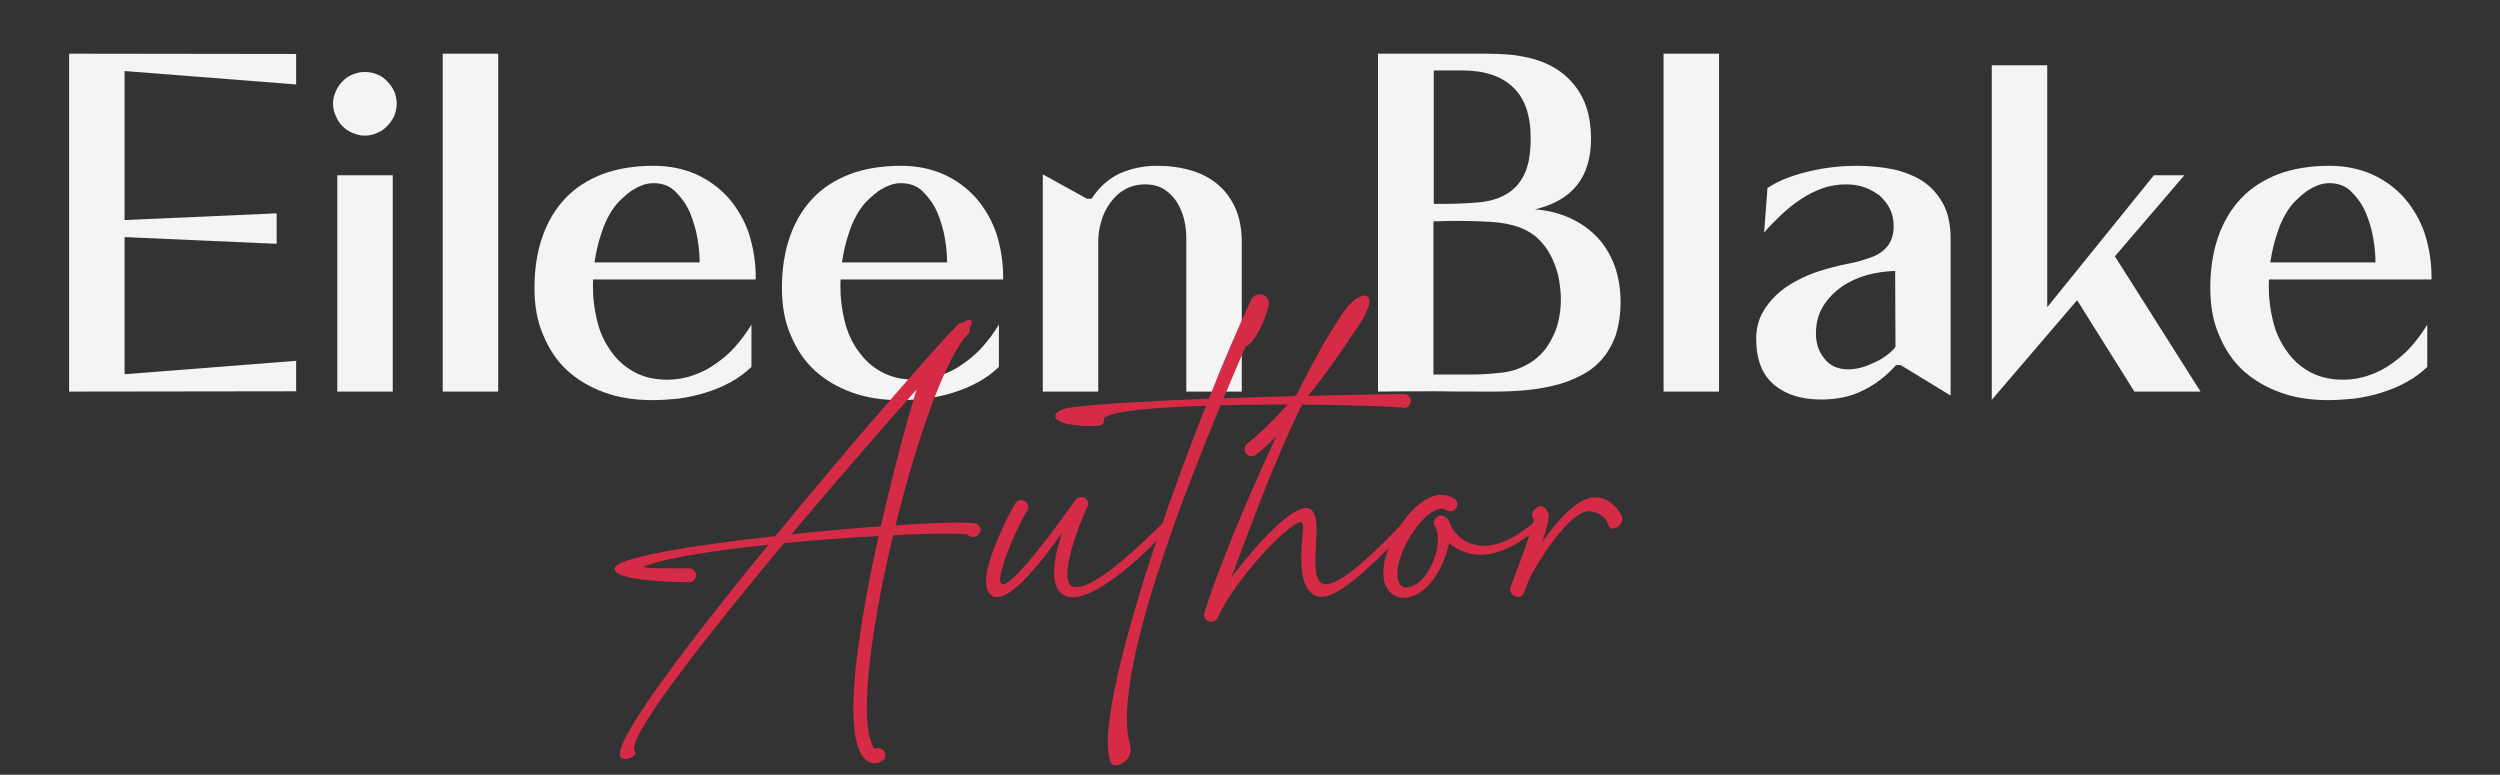
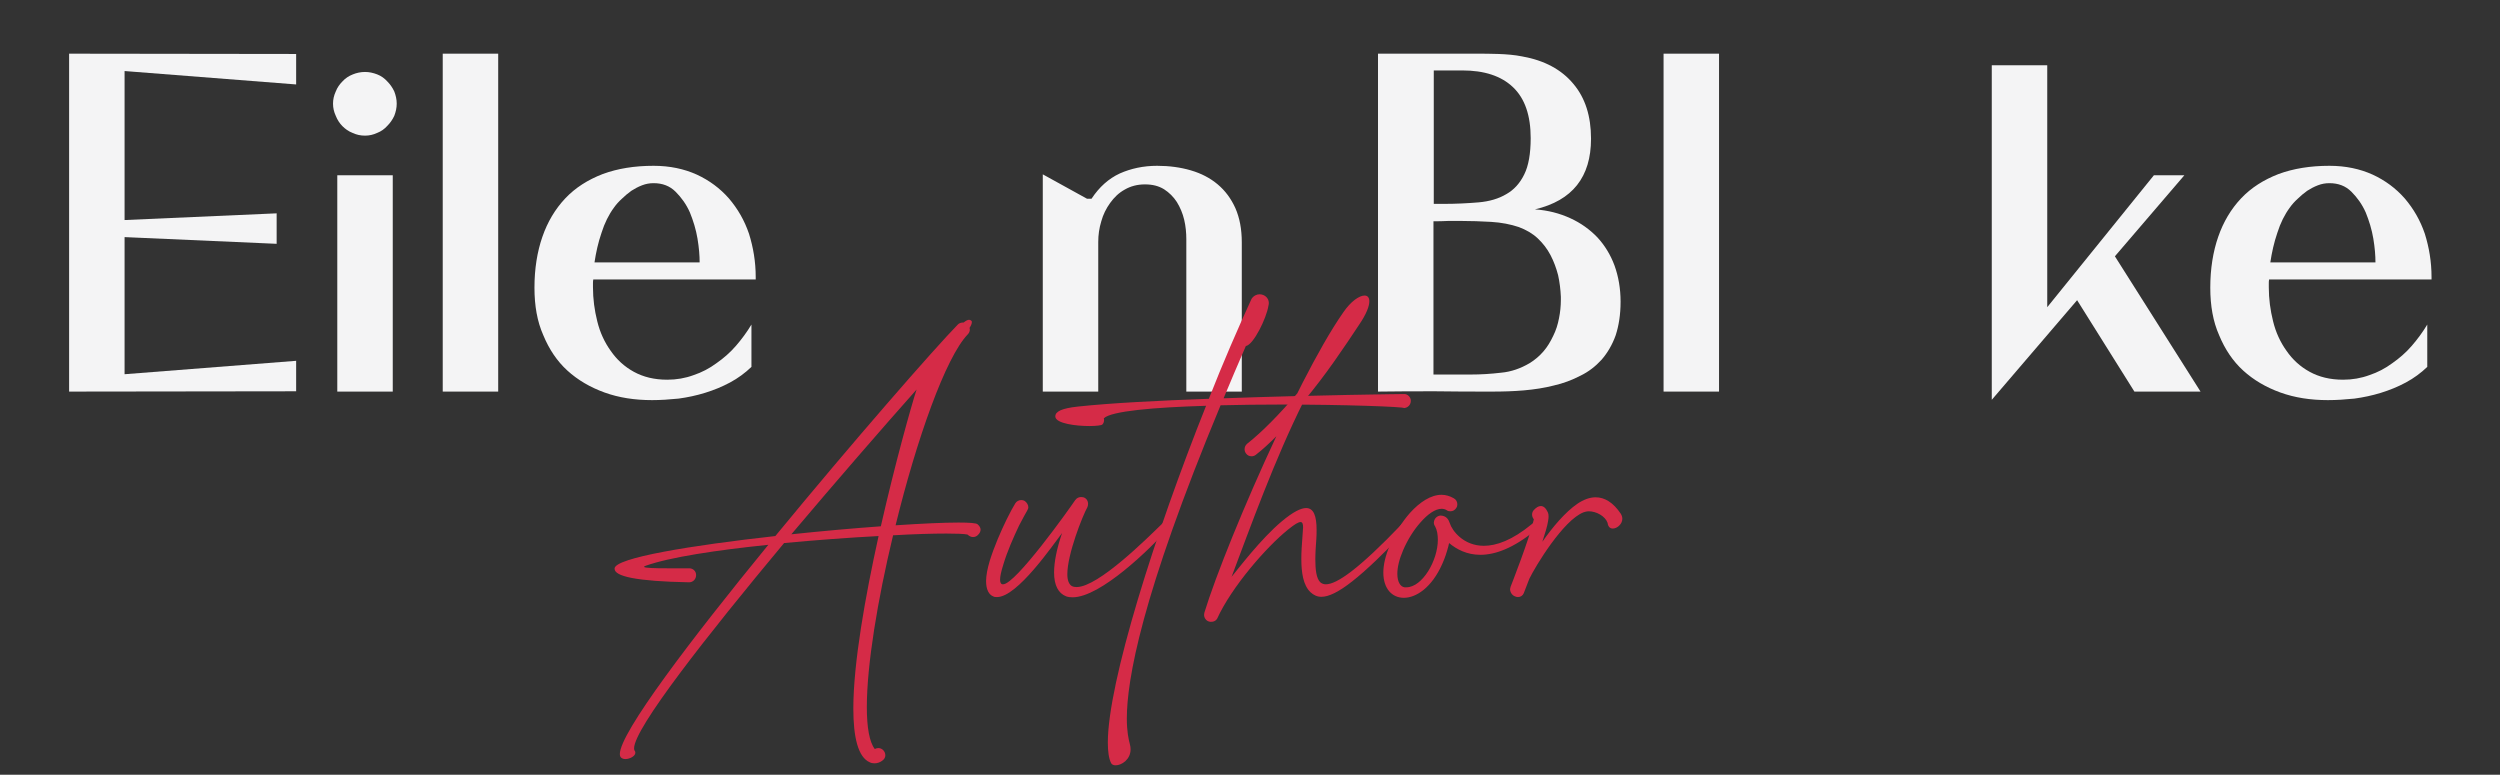
<svg xmlns="http://www.w3.org/2000/svg" width="100%" height="100%" viewBox="0 0 1920 595" version="1.1" xml:space="preserve" style="fill-rule:evenodd;clip-rule:evenodd;stroke-linejoin:round;stroke-miterlimit:2;">
  <rect x="0" y="0" width="1920" height="595" fill="#333333" stroke="none" />
  <g id="Artboard1" transform="matrix(1,0,0,0.551,0,0)">
    <rect x="0" y="0" width="1920" height="1080" style="fill:none;" />
    <g transform="matrix(1.219,0,0,2.212,-348.874,-373.994)">
      <g transform="matrix(192,0,0,192,312.841,415.824)">
        <path d="M0.088,-1.109L0.833,-1.108L0.833,-1.008L0.27,-1.052L0.27,-0.563L0.769,-0.585L0.769,-0.485L0.27,-0.507L0.27,-0.057L0.833,-0.101L0.833,-0.001L0.088,-0L0.088,-1.109Z" style="fill:rgb(244,244,245);fill-rule:nonzero;" />
      </g>
      <g transform="matrix(192,0,0,192,483.721,415.824)">
        <path d="M0.078,-0L0.078,-0.71L0.26,-0.71L0.26,-0L0.078,-0ZM0.064,-0.945C0.064,-0.959 0.067,-0.972 0.073,-0.985C0.078,-0.998 0.086,-1.009 0.095,-1.018C0.104,-1.028 0.116,-1.036 0.129,-1.041C0.141,-1.046 0.155,-1.049 0.169,-1.049C0.183,-1.049 0.196,-1.046 0.209,-1.041C0.222,-1.036 0.233,-1.028 0.242,-1.018C0.251,-1.009 0.259,-0.998 0.265,-0.985C0.27,-0.972 0.273,-0.959 0.273,-0.945C0.273,-0.931 0.27,-0.918 0.265,-0.905C0.259,-0.892 0.251,-0.881 0.242,-0.872C0.233,-0.862 0.222,-0.854 0.209,-0.849C0.196,-0.843 0.183,-0.84 0.169,-0.84C0.154,-0.84 0.141,-0.843 0.128,-0.849C0.115,-0.854 0.104,-0.862 0.095,-0.871C0.086,-0.88 0.078,-0.892 0.073,-0.905C0.067,-0.918 0.064,-0.931 0.064,-0.945Z" style="fill:rgb(244,244,245);fill-rule:nonzero;" />
      </g>
      <g transform="matrix(192,0,0,192,547.465,415.824)">
        <rect x="0.092" y="-1.109" width="0.182" height="1.109" style="fill:rgb(244,244,245);fill-rule:nonzero;" />
      </g>
      <g transform="matrix(192,0,0,192,614.089,415.824)">
        <path d="M0.046,-0.341C0.046,-0.403 0.055,-0.459 0.072,-0.508C0.089,-0.557 0.114,-0.599 0.147,-0.634C0.18,-0.669 0.221,-0.695 0.27,-0.714C0.319,-0.732 0.374,-0.741 0.437,-0.741C0.49,-0.741 0.537,-0.731 0.579,-0.712C0.62,-0.693 0.655,-0.667 0.684,-0.634C0.713,-0.6 0.735,-0.562 0.75,-0.518C0.764,-0.473 0.772,-0.426 0.772,-0.376L0.772,-0.368L0.239,-0.368C0.238,-0.363 0.238,-0.359 0.238,-0.355L0.238,-0.342C0.238,-0.304 0.243,-0.267 0.252,-0.231C0.261,-0.194 0.276,-0.162 0.296,-0.134C0.316,-0.105 0.341,-0.082 0.372,-0.065C0.403,-0.048 0.439,-0.039 0.482,-0.039C0.512,-0.039 0.541,-0.044 0.568,-0.054C0.595,-0.063 0.62,-0.076 0.643,-0.093C0.666,-0.109 0.688,-0.128 0.707,-0.15C0.726,-0.172 0.743,-0.195 0.758,-0.22L0.758,-0.081C0.737,-0.061 0.714,-0.044 0.688,-0.03C0.662,-0.016 0.635,-0.005 0.606,0.004C0.577,0.013 0.548,0.019 0.519,0.023C0.489,0.026 0.46,0.028 0.432,0.028C0.375,0.028 0.323,0.02 0.276,0.003C0.229,-0.014 0.188,-0.038 0.154,-0.069C0.12,-0.1 0.094,-0.139 0.075,-0.185C0.055,-0.23 0.046,-0.282 0.046,-0.341ZM0.588,-0.424C0.588,-0.446 0.586,-0.472 0.581,-0.502C0.576,-0.532 0.567,-0.561 0.556,-0.588C0.544,-0.615 0.528,-0.637 0.509,-0.656C0.49,-0.675 0.466,-0.684 0.437,-0.684C0.424,-0.684 0.412,-0.682 0.399,-0.677C0.386,-0.672 0.375,-0.666 0.364,-0.659C0.353,-0.651 0.342,-0.642 0.333,-0.633C0.323,-0.624 0.314,-0.614 0.307,-0.604C0.29,-0.581 0.276,-0.553 0.266,-0.521C0.255,-0.489 0.248,-0.457 0.243,-0.424L0.588,-0.424Z" style="fill:rgb(244,244,245);fill-rule:nonzero;" />
      </g>
      <g transform="matrix(192,0,0,192,769.993,415.824)">
-         <path d="M0.046,-0.341C0.046,-0.403 0.055,-0.459 0.072,-0.508C0.089,-0.557 0.114,-0.599 0.147,-0.634C0.18,-0.669 0.221,-0.695 0.27,-0.714C0.319,-0.732 0.374,-0.741 0.437,-0.741C0.49,-0.741 0.537,-0.731 0.579,-0.712C0.62,-0.693 0.655,-0.667 0.684,-0.634C0.713,-0.6 0.735,-0.562 0.75,-0.518C0.764,-0.473 0.772,-0.426 0.772,-0.376L0.772,-0.368L0.239,-0.368C0.238,-0.363 0.238,-0.359 0.238,-0.355L0.238,-0.342C0.238,-0.304 0.243,-0.267 0.252,-0.231C0.261,-0.194 0.276,-0.162 0.296,-0.134C0.316,-0.105 0.341,-0.082 0.372,-0.065C0.403,-0.048 0.439,-0.039 0.482,-0.039C0.512,-0.039 0.541,-0.044 0.568,-0.054C0.595,-0.063 0.62,-0.076 0.643,-0.093C0.666,-0.109 0.688,-0.128 0.707,-0.15C0.726,-0.172 0.743,-0.195 0.758,-0.22L0.758,-0.081C0.737,-0.061 0.714,-0.044 0.688,-0.03C0.662,-0.016 0.635,-0.005 0.606,0.004C0.577,0.013 0.548,0.019 0.519,0.023C0.489,0.026 0.46,0.028 0.432,0.028C0.375,0.028 0.323,0.02 0.276,0.003C0.229,-0.014 0.188,-0.038 0.154,-0.069C0.12,-0.1 0.094,-0.139 0.075,-0.185C0.055,-0.23 0.046,-0.282 0.046,-0.341ZM0.588,-0.424C0.588,-0.446 0.586,-0.472 0.581,-0.502C0.576,-0.532 0.567,-0.561 0.556,-0.588C0.544,-0.615 0.528,-0.637 0.509,-0.656C0.49,-0.675 0.466,-0.684 0.437,-0.684C0.424,-0.684 0.412,-0.682 0.399,-0.677C0.386,-0.672 0.375,-0.666 0.364,-0.659C0.353,-0.651 0.342,-0.642 0.333,-0.633C0.323,-0.624 0.314,-0.614 0.307,-0.604C0.29,-0.581 0.276,-0.553 0.266,-0.521C0.255,-0.489 0.248,-0.457 0.243,-0.424L0.588,-0.424Z" style="fill:rgb(244,244,245);fill-rule:nonzero;" />
-       </g>
+         </g>
      <g transform="matrix(192,0,0,192,925.897,415.824)">
        <path d="M0.09,-0.713L0.235,-0.633L0.25,-0.633C0.275,-0.671 0.306,-0.699 0.343,-0.716C0.379,-0.732 0.42,-0.741 0.465,-0.741C0.505,-0.741 0.542,-0.736 0.576,-0.726C0.61,-0.716 0.639,-0.701 0.664,-0.68C0.689,-0.659 0.708,-0.633 0.722,-0.602C0.736,-0.57 0.743,-0.533 0.743,-0.49L0.743,-0L0.561,-0L0.561,-0.5C0.561,-0.521 0.559,-0.543 0.554,-0.564C0.549,-0.585 0.541,-0.604 0.53,-0.622C0.519,-0.639 0.505,-0.653 0.488,-0.664C0.47,-0.675 0.45,-0.68 0.425,-0.68C0.4,-0.68 0.378,-0.674 0.359,-0.663C0.339,-0.652 0.324,-0.637 0.311,-0.619C0.298,-0.601 0.288,-0.581 0.282,-0.559C0.275,-0.536 0.272,-0.514 0.272,-0.491L0.272,-0L0.09,-0L0.09,-0.713Z" style="fill:rgb(244,244,245);fill-rule:nonzero;" />
      </g>
      <g transform="matrix(192,0,0,192,1136.9,415.824)">
        <path d="M0.466,-0C0.403,-0 0.341,-0 0.279,-0.001C0.216,-0.001 0.154,-0.001 0.091,-0L0.091,-1.109L0.41,-1.109C0.435,-1.109 0.461,-1.109 0.487,-1.108C0.513,-1.107 0.539,-1.105 0.564,-1.1C0.637,-1.087 0.693,-1.057 0.732,-1.01C0.771,-0.964 0.79,-0.904 0.79,-0.83C0.79,-0.704 0.729,-0.627 0.606,-0.598C0.649,-0.595 0.687,-0.585 0.722,-0.569C0.757,-0.553 0.786,-0.532 0.811,-0.506C0.835,-0.48 0.854,-0.449 0.867,-0.414C0.88,-0.378 0.887,-0.338 0.887,-0.295C0.887,-0.252 0.881,-0.216 0.871,-0.185C0.86,-0.154 0.844,-0.127 0.825,-0.105C0.805,-0.083 0.782,-0.065 0.755,-0.052C0.728,-0.038 0.699,-0.027 0.668,-0.02C0.637,-0.012 0.604,-0.007 0.57,-0.004C0.535,-0.001 0.501,-0 0.466,-0ZM0.273,-0.056L0.396,-0.056C0.428,-0.056 0.461,-0.058 0.495,-0.062C0.528,-0.065 0.559,-0.076 0.588,-0.093C0.606,-0.104 0.621,-0.117 0.634,-0.132C0.647,-0.147 0.657,-0.164 0.666,-0.183C0.675,-0.201 0.681,-0.22 0.685,-0.241C0.689,-0.261 0.691,-0.281 0.691,-0.301L0.691,-0.311C0.69,-0.335 0.687,-0.359 0.682,-0.382C0.676,-0.405 0.668,-0.427 0.657,-0.448C0.646,-0.469 0.632,-0.487 0.615,-0.503C0.598,-0.519 0.577,-0.531 0.553,-0.54C0.526,-0.549 0.496,-0.555 0.462,-0.557C0.427,-0.559 0.396,-0.56 0.367,-0.56C0.352,-0.56 0.336,-0.56 0.32,-0.56C0.304,-0.559 0.288,-0.559 0.273,-0.559L0.273,-0.056ZM0.304,-0.616C0.347,-0.616 0.386,-0.618 0.421,-0.621C0.456,-0.624 0.487,-0.633 0.512,-0.648C0.537,-0.662 0.557,-0.684 0.571,-0.713C0.585,-0.741 0.592,-0.781 0.592,-0.832C0.592,-0.906 0.573,-0.962 0.534,-0.999C0.495,-1.036 0.44,-1.054 0.367,-1.054L0.274,-1.054L0.274,-0.616L0.304,-0.616Z" style="fill:rgb(244,244,245);fill-rule:nonzero;" />
      </g>
      <g transform="matrix(192,0,0,192,1316.62,415.824)">
        <rect x="0.092" y="-1.109" width="0.182" height="1.109" style="fill:rgb(244,244,245);fill-rule:nonzero;" />
      </g>
      <g transform="matrix(192,0,0,192,1383.24,415.824)">
-         <path d="M0.049,-0.173C0.049,-0.203 0.055,-0.23 0.067,-0.254C0.079,-0.277 0.095,-0.298 0.115,-0.317C0.134,-0.335 0.157,-0.351 0.182,-0.364C0.206,-0.377 0.232,-0.388 0.258,-0.396C0.287,-0.405 0.317,-0.413 0.347,-0.419C0.377,-0.424 0.406,-0.433 0.435,-0.444C0.456,-0.453 0.472,-0.466 0.484,-0.483C0.495,-0.5 0.5,-0.52 0.5,-0.543C0.5,-0.564 0.496,-0.584 0.487,-0.601C0.478,-0.618 0.467,-0.632 0.453,-0.644C0.438,-0.655 0.422,-0.664 0.403,-0.671C0.384,-0.677 0.365,-0.68 0.345,-0.68C0.318,-0.68 0.291,-0.676 0.266,-0.667C0.241,-0.658 0.217,-0.646 0.195,-0.631C0.172,-0.616 0.151,-0.599 0.131,-0.58C0.111,-0.561 0.092,-0.542 0.075,-0.522L0.086,-0.668C0.106,-0.681 0.128,-0.693 0.153,-0.702C0.177,-0.711 0.202,-0.718 0.228,-0.724C0.253,-0.73 0.279,-0.734 0.305,-0.737C0.331,-0.74 0.356,-0.741 0.379,-0.741C0.42,-0.741 0.459,-0.737 0.496,-0.73C0.533,-0.722 0.566,-0.709 0.595,-0.691C0.623,-0.672 0.645,-0.648 0.662,-0.617C0.679,-0.586 0.687,-0.547 0.687,-0.5L0.687,0.013L0.523,-0.087L0.508,-0.087C0.475,-0.05 0.438,-0.022 0.398,-0.003C0.358,0.017 0.313,0.026 0.262,0.026C0.197,0.026 0.146,0.01 0.107,-0.023C0.068,-0.056 0.049,-0.106 0.049,-0.173ZM0.505,-0.396C0.475,-0.395 0.445,-0.391 0.414,-0.383C0.383,-0.374 0.356,-0.362 0.331,-0.345C0.306,-0.328 0.285,-0.306 0.269,-0.281C0.253,-0.255 0.245,-0.225 0.245,-0.191C0.245,-0.158 0.254,-0.131 0.273,-0.108C0.291,-0.085 0.317,-0.073 0.351,-0.073C0.364,-0.073 0.379,-0.075 0.394,-0.079C0.409,-0.083 0.423,-0.089 0.438,-0.096C0.452,-0.102 0.465,-0.11 0.477,-0.119C0.489,-0.128 0.499,-0.137 0.506,-0.147L0.505,-0.396Z" style="fill:rgb(244,244,245);fill-rule:nonzero;" />
-       </g>
+         </g>
      <g transform="matrix(192,0,0,192,1526.09,415.824)">
        <path d="M0.26,-1.071L0.26,-0.277L0.61,-0.71L0.71,-0.71L0.482,-0.444L0.763,-0L0.546,-0L0.358,-0.3L0.078,0.027L0.078,-1.071L0.26,-1.071Z" style="fill:rgb(244,244,245);fill-rule:nonzero;" />
      </g>
      <g transform="matrix(192,0,0,192,1669.9,415.824)">
        <path d="M0.046,-0.341C0.046,-0.403 0.055,-0.459 0.072,-0.508C0.089,-0.557 0.114,-0.599 0.147,-0.634C0.18,-0.669 0.221,-0.695 0.27,-0.714C0.319,-0.732 0.374,-0.741 0.437,-0.741C0.49,-0.741 0.537,-0.731 0.579,-0.712C0.62,-0.693 0.655,-0.667 0.684,-0.634C0.713,-0.6 0.735,-0.562 0.75,-0.518C0.764,-0.473 0.772,-0.426 0.772,-0.376L0.772,-0.368L0.239,-0.368C0.238,-0.363 0.238,-0.359 0.238,-0.355L0.238,-0.342C0.238,-0.304 0.243,-0.267 0.252,-0.231C0.261,-0.194 0.276,-0.162 0.296,-0.134C0.316,-0.105 0.341,-0.082 0.372,-0.065C0.403,-0.048 0.439,-0.039 0.482,-0.039C0.512,-0.039 0.541,-0.044 0.568,-0.054C0.595,-0.063 0.62,-0.076 0.643,-0.093C0.666,-0.109 0.688,-0.128 0.707,-0.15C0.726,-0.172 0.743,-0.195 0.758,-0.22L0.758,-0.081C0.737,-0.061 0.714,-0.044 0.688,-0.03C0.662,-0.016 0.635,-0.005 0.606,0.004C0.577,0.013 0.548,0.019 0.519,0.023C0.489,0.026 0.46,0.028 0.432,0.028C0.375,0.028 0.323,0.02 0.276,0.003C0.229,-0.014 0.188,-0.038 0.154,-0.069C0.12,-0.1 0.094,-0.139 0.075,-0.185C0.055,-0.23 0.046,-0.282 0.046,-0.341ZM0.588,-0.424C0.588,-0.446 0.586,-0.472 0.581,-0.502C0.576,-0.532 0.567,-0.561 0.556,-0.588C0.544,-0.615 0.528,-0.637 0.509,-0.656C0.49,-0.675 0.466,-0.684 0.437,-0.684C0.424,-0.684 0.412,-0.682 0.399,-0.677C0.386,-0.672 0.375,-0.666 0.364,-0.659C0.353,-0.651 0.342,-0.642 0.333,-0.633C0.323,-0.624 0.314,-0.614 0.307,-0.604C0.29,-0.581 0.276,-0.553 0.266,-0.521C0.255,-0.489 0.248,-0.457 0.243,-0.424L0.588,-0.424Z" style="fill:rgb(244,244,245);fill-rule:nonzero;" />
      </g>
    </g>
    <g transform="matrix(1,0,0,1.815,49.462,-98.426)">
      <g transform="matrix(192,0,0,192,416.778,549.793)">
        <path d="M1.07,0.472C1.08,0.472 1.09,0.469 1.1,0.462C1.109,0.456 1.113,0.448 1.113,0.44C1.113,0.425 1.101,0.411 1.085,0.411C1.081,0.411 1.076,0.412 1.071,0.415C1.049,0.387 1.039,0.327 1.039,0.247C1.039,0.078 1.082,-0.182 1.144,-0.44C1.229,-0.445 1.303,-0.447 1.357,-0.447C1.397,-0.447 1.427,-0.446 1.442,-0.443L1.444,-0.441C1.45,-0.436 1.457,-0.433 1.464,-0.433C1.471,-0.433 1.479,-0.436 1.484,-0.442C1.491,-0.449 1.494,-0.456 1.494,-0.463C1.494,-0.47 1.49,-0.477 1.482,-0.484C1.477,-0.489 1.45,-0.491 1.406,-0.491C1.347,-0.491 1.259,-0.487 1.154,-0.48C1.238,-0.823 1.354,-1.152 1.443,-1.244C1.448,-1.249 1.451,-1.256 1.451,-1.263L1.45,-1.27C1.456,-1.279 1.459,-1.287 1.459,-1.292C1.459,-1.295 1.459,-1.297 1.457,-1.298C1.454,-1.301 1.451,-1.302 1.448,-1.302C1.442,-1.302 1.435,-1.298 1.426,-1.291L1.423,-1.291C1.415,-1.291 1.408,-1.288 1.403,-1.283C1.309,-1.187 0.982,-0.813 0.673,-0.437C0.34,-0.4 0.03,-0.35 0.03,-0.307L0.03,-0.306C0.03,-0.276 0.116,-0.256 0.328,-0.252C0.344,-0.252 0.356,-0.265 0.356,-0.28L0.356,-0.282C0.356,-0.297 0.343,-0.308 0.329,-0.308L0.24,-0.308C0.194,-0.308 0.148,-0.309 0.148,-0.314C0.148,-0.315 0.15,-0.317 0.154,-0.318C0.248,-0.352 0.439,-0.381 0.645,-0.402C0.335,-0.023 0.051,0.35 0.051,0.435C0.051,0.44 0.052,0.444 0.054,0.447C0.058,0.452 0.065,0.455 0.073,0.455C0.091,0.455 0.113,0.443 0.113,0.43C0.113,0.428 0.113,0.425 0.111,0.423C0.109,0.42 0.108,0.417 0.108,0.412C0.108,0.332 0.398,-0.037 0.708,-0.409C0.837,-0.421 0.969,-0.431 1.086,-0.437C1.032,-0.193 0.985,0.073 0.985,0.253C0.985,0.368 1.004,0.448 1.051,0.468C1.057,0.471 1.063,0.472 1.07,0.472ZM0.737,-0.444C0.917,-0.657 1.101,-0.869 1.238,-1.023C1.216,-0.955 1.153,-0.731 1.095,-0.476C0.984,-0.468 0.86,-0.457 0.737,-0.444Z" style="fill:rgb(213,43,71);fill-rule:nonzero;" />
      </g>
      <g transform="matrix(192,0,0,192,722.058,549.793)">
        <path d="M0.272,-0.192C0.384,-0.192 0.582,-0.386 0.653,-0.465C0.658,-0.47 0.661,-0.475 0.661,-0.48C0.661,-0.488 0.654,-0.494 0.646,-0.494C0.641,-0.494 0.637,-0.492 0.632,-0.488C0.57,-0.428 0.375,-0.233 0.288,-0.233C0.281,-0.233 0.275,-0.234 0.269,-0.237C0.257,-0.244 0.251,-0.261 0.251,-0.284C0.251,-0.365 0.312,-0.518 0.331,-0.552C0.333,-0.556 0.334,-0.561 0.334,-0.566C0.334,-0.575 0.33,-0.584 0.322,-0.589C0.317,-0.592 0.312,-0.593 0.306,-0.593C0.297,-0.593 0.288,-0.589 0.283,-0.581C0.282,-0.581 0.282,-0.581 0.282,-0.58C0.257,-0.543 0.044,-0.244 -0.006,-0.244C-0.009,-0.244 -0.011,-0.244 -0.013,-0.246C-0.016,-0.249 -0.018,-0.254 -0.018,-0.263C-0.018,-0.275 -0.014,-0.295 -0.005,-0.323C0.01,-0.374 0.036,-0.433 0.058,-0.479C0.072,-0.505 0.083,-0.527 0.09,-0.538C0.093,-0.543 0.095,-0.548 0.095,-0.552C0.095,-0.562 0.089,-0.571 0.081,-0.577C0.076,-0.58 0.071,-0.581 0.067,-0.581C0.057,-0.581 0.048,-0.576 0.043,-0.568C0.035,-0.555 0.022,-0.532 0.008,-0.503C-0.015,-0.456 -0.042,-0.394 -0.059,-0.339C-0.069,-0.306 -0.074,-0.278 -0.074,-0.257C-0.074,-0.223 -0.063,-0.202 -0.044,-0.195C-0.04,-0.193 -0.035,-0.193 -0.03,-0.193C0.051,-0.193 0.193,-0.401 0.23,-0.449C0.208,-0.385 0.198,-0.332 0.198,-0.291C0.198,-0.24 0.215,-0.208 0.246,-0.196C0.254,-0.193 0.263,-0.192 0.272,-0.192Z" style="fill:rgb(213,43,71);fill-rule:nonzero;" />
      </g>
      <g transform="matrix(192,0,0,192,843.018,549.793)">
        <path d="M-0.186,0.48C-0.162,0.48 -0.126,0.457 -0.126,0.416C-0.126,0.409 -0.127,0.402 -0.129,0.395C-0.134,0.376 -0.141,0.345 -0.141,0.293C-0.141,0.14 -0.084,-0.196 0.234,-0.96C0.313,-0.962 0.395,-0.963 0.475,-0.963C0.735,-0.963 0.966,-0.954 0.968,-0.949C0.983,-0.95 0.995,-0.962 0.995,-0.978C0.995,-0.992 0.983,-1.005 0.969,-1.005L0.967,-1.005C0.965,-1.005 0.607,-1.001 0.246,-0.988C0.274,-1.055 0.303,-1.124 0.335,-1.197C0.366,-1.202 0.417,-1.308 0.425,-1.356C0.426,-1.361 0.427,-1.365 0.427,-1.369C0.427,-1.39 0.409,-1.404 0.39,-1.404C0.378,-1.404 0.366,-1.398 0.358,-1.386C0.303,-1.267 0.244,-1.131 0.187,-0.986C-0.012,-0.979 -0.206,-0.969 -0.336,-0.955C-0.402,-0.948 -0.427,-0.935 -0.427,-0.916L-0.427,-0.914C-0.424,-0.887 -0.345,-0.877 -0.29,-0.877C-0.263,-0.877 -0.242,-0.88 -0.239,-0.883C-0.234,-0.888 -0.232,-0.895 -0.232,-0.902L-0.233,-0.908C-0.204,-0.937 -0.031,-0.952 0.176,-0.958C-0.028,-0.448 -0.217,0.149 -0.217,0.389C-0.217,0.425 -0.213,0.453 -0.204,0.471C-0.201,0.477 -0.194,0.48 -0.186,0.48Z" style="fill:rgb(213,43,71);fill-rule:nonzero;" />
      </g>
      <g transform="matrix(192,0,0,192,901.578,549.793)">
        <path d="M-0.108,-0.094C-0.099,-0.094 -0.09,-0.098 -0.085,-0.106C-0.027,-0.234 0.114,-0.395 0.199,-0.463C0.225,-0.484 0.24,-0.493 0.249,-0.493C0.256,-0.493 0.259,-0.486 0.259,-0.472L0.256,-0.428C0.254,-0.402 0.252,-0.374 0.252,-0.346C0.252,-0.292 0.259,-0.24 0.289,-0.212C0.301,-0.201 0.315,-0.194 0.332,-0.194C0.391,-0.194 0.489,-0.269 0.675,-0.465C0.682,-0.472 0.684,-0.478 0.684,-0.483C0.684,-0.49 0.679,-0.494 0.672,-0.494C0.667,-0.494 0.661,-0.492 0.655,-0.486C0.482,-0.305 0.394,-0.244 0.35,-0.244C0.341,-0.244 0.334,-0.247 0.328,-0.252C0.312,-0.267 0.308,-0.303 0.308,-0.343C0.308,-0.37 0.31,-0.399 0.312,-0.425C0.313,-0.438 0.313,-0.45 0.313,-0.462C0.313,-0.516 0.302,-0.549 0.271,-0.549C0.25,-0.549 0.218,-0.533 0.174,-0.496C0.09,-0.426 -0.002,-0.304 -0.027,-0.274C0.047,-0.47 0.146,-0.746 0.262,-0.977C0.349,-1.08 0.426,-1.196 0.483,-1.282C0.513,-1.326 0.524,-1.357 0.524,-1.376C0.524,-1.391 0.517,-1.399 0.505,-1.399C0.484,-1.399 0.45,-1.376 0.42,-1.332C0.369,-1.259 0.314,-1.161 0.257,-1.05L0.236,-1.008C0.167,-0.927 0.096,-0.854 0.035,-0.806C0.028,-0.8 0.025,-0.792 0.025,-0.784C0.025,-0.778 0.027,-0.772 0.031,-0.767C0.036,-0.76 0.044,-0.756 0.053,-0.756C0.059,-0.756 0.065,-0.758 0.07,-0.762C0.096,-0.782 0.123,-0.807 0.152,-0.836C0.025,-0.565 -0.092,-0.275 -0.136,-0.13L-0.137,-0.122C-0.137,-0.11 -0.129,-0.098 -0.117,-0.095C-0.114,-0.094 -0.111,-0.094 -0.108,-0.094Z" style="fill:rgb(213,43,71);fill-rule:nonzero;" />
      </g>
      <g transform="matrix(192,0,0,192,1027.15,549.793)">
        <path d="M0.008,-0.19C0.058,-0.19 0.12,-0.232 0.161,-0.324C0.172,-0.348 0.18,-0.373 0.186,-0.396L0.189,-0.409C0.219,-0.384 0.26,-0.362 0.314,-0.362C0.372,-0.362 0.445,-0.387 0.535,-0.461C0.546,-0.469 0.55,-0.478 0.55,-0.484C0.55,-0.49 0.546,-0.494 0.54,-0.494C0.535,-0.494 0.527,-0.491 0.519,-0.484C0.441,-0.42 0.378,-0.398 0.328,-0.398C0.246,-0.398 0.201,-0.459 0.192,-0.488C0.187,-0.504 0.178,-0.515 0.163,-0.518L0.156,-0.519C0.144,-0.519 0.132,-0.51 0.129,-0.497L0.128,-0.491C0.128,-0.485 0.13,-0.48 0.133,-0.476C0.141,-0.461 0.144,-0.442 0.144,-0.422C0.144,-0.339 0.082,-0.232 0.018,-0.232L0.011,-0.232C-0.006,-0.234 -0.018,-0.254 -0.018,-0.286C-0.018,-0.311 -0.011,-0.343 0.005,-0.38C0.022,-0.42 0.047,-0.461 0.075,-0.492C0.103,-0.524 0.133,-0.546 0.159,-0.546C0.167,-0.546 0.174,-0.544 0.18,-0.54C0.184,-0.537 0.189,-0.536 0.194,-0.536C0.204,-0.536 0.213,-0.541 0.218,-0.55C0.221,-0.554 0.222,-0.559 0.222,-0.564C0.222,-0.574 0.217,-0.583 0.208,-0.588C0.192,-0.597 0.176,-0.602 0.159,-0.602C0.116,-0.602 0.072,-0.573 0.033,-0.53C0.001,-0.494 -0.028,-0.448 -0.047,-0.402C-0.066,-0.359 -0.074,-0.321 -0.074,-0.291C-0.074,-0.225 -0.038,-0.19 0.008,-0.19Z" style="fill:rgb(213,43,71);fill-rule:nonzero;" />
      </g>
      <g transform="matrix(192,0,0,192,1127.75,549.793)">
        <path d="M-0.059,-0.193C-0.049,-0.193 -0.04,-0.199 -0.036,-0.209L-0.014,-0.266C0.01,-0.316 0.122,-0.501 0.203,-0.532C0.209,-0.534 0.216,-0.536 0.224,-0.536C0.254,-0.536 0.289,-0.517 0.299,-0.49C0.301,-0.473 0.31,-0.467 0.32,-0.467C0.337,-0.467 0.358,-0.485 0.358,-0.506C0.358,-0.513 0.356,-0.519 0.352,-0.526C0.321,-0.572 0.287,-0.592 0.251,-0.592C0.228,-0.592 0.203,-0.583 0.178,-0.566C0.13,-0.533 0.079,-0.473 0.038,-0.414C0.049,-0.447 0.058,-0.477 0.061,-0.497C0.062,-0.503 0.063,-0.51 0.063,-0.515C0.063,-0.522 0.062,-0.528 0.06,-0.532C0.052,-0.549 0.043,-0.557 0.032,-0.557C0.023,-0.557 0.014,-0.552 0.003,-0.54C-0.001,-0.535 -0.003,-0.529 -0.003,-0.523C-0.003,-0.517 -0.001,-0.51 0.004,-0.504C-0.013,-0.427 -0.089,-0.234 -0.089,-0.234L-0.091,-0.225C-0.091,-0.213 -0.084,-0.201 -0.072,-0.196C-0.068,-0.194 -0.063,-0.193 -0.059,-0.193Z" style="fill:rgb(213,43,71);fill-rule:nonzero;" />
      </g>
    </g>
  </g>
</svg>